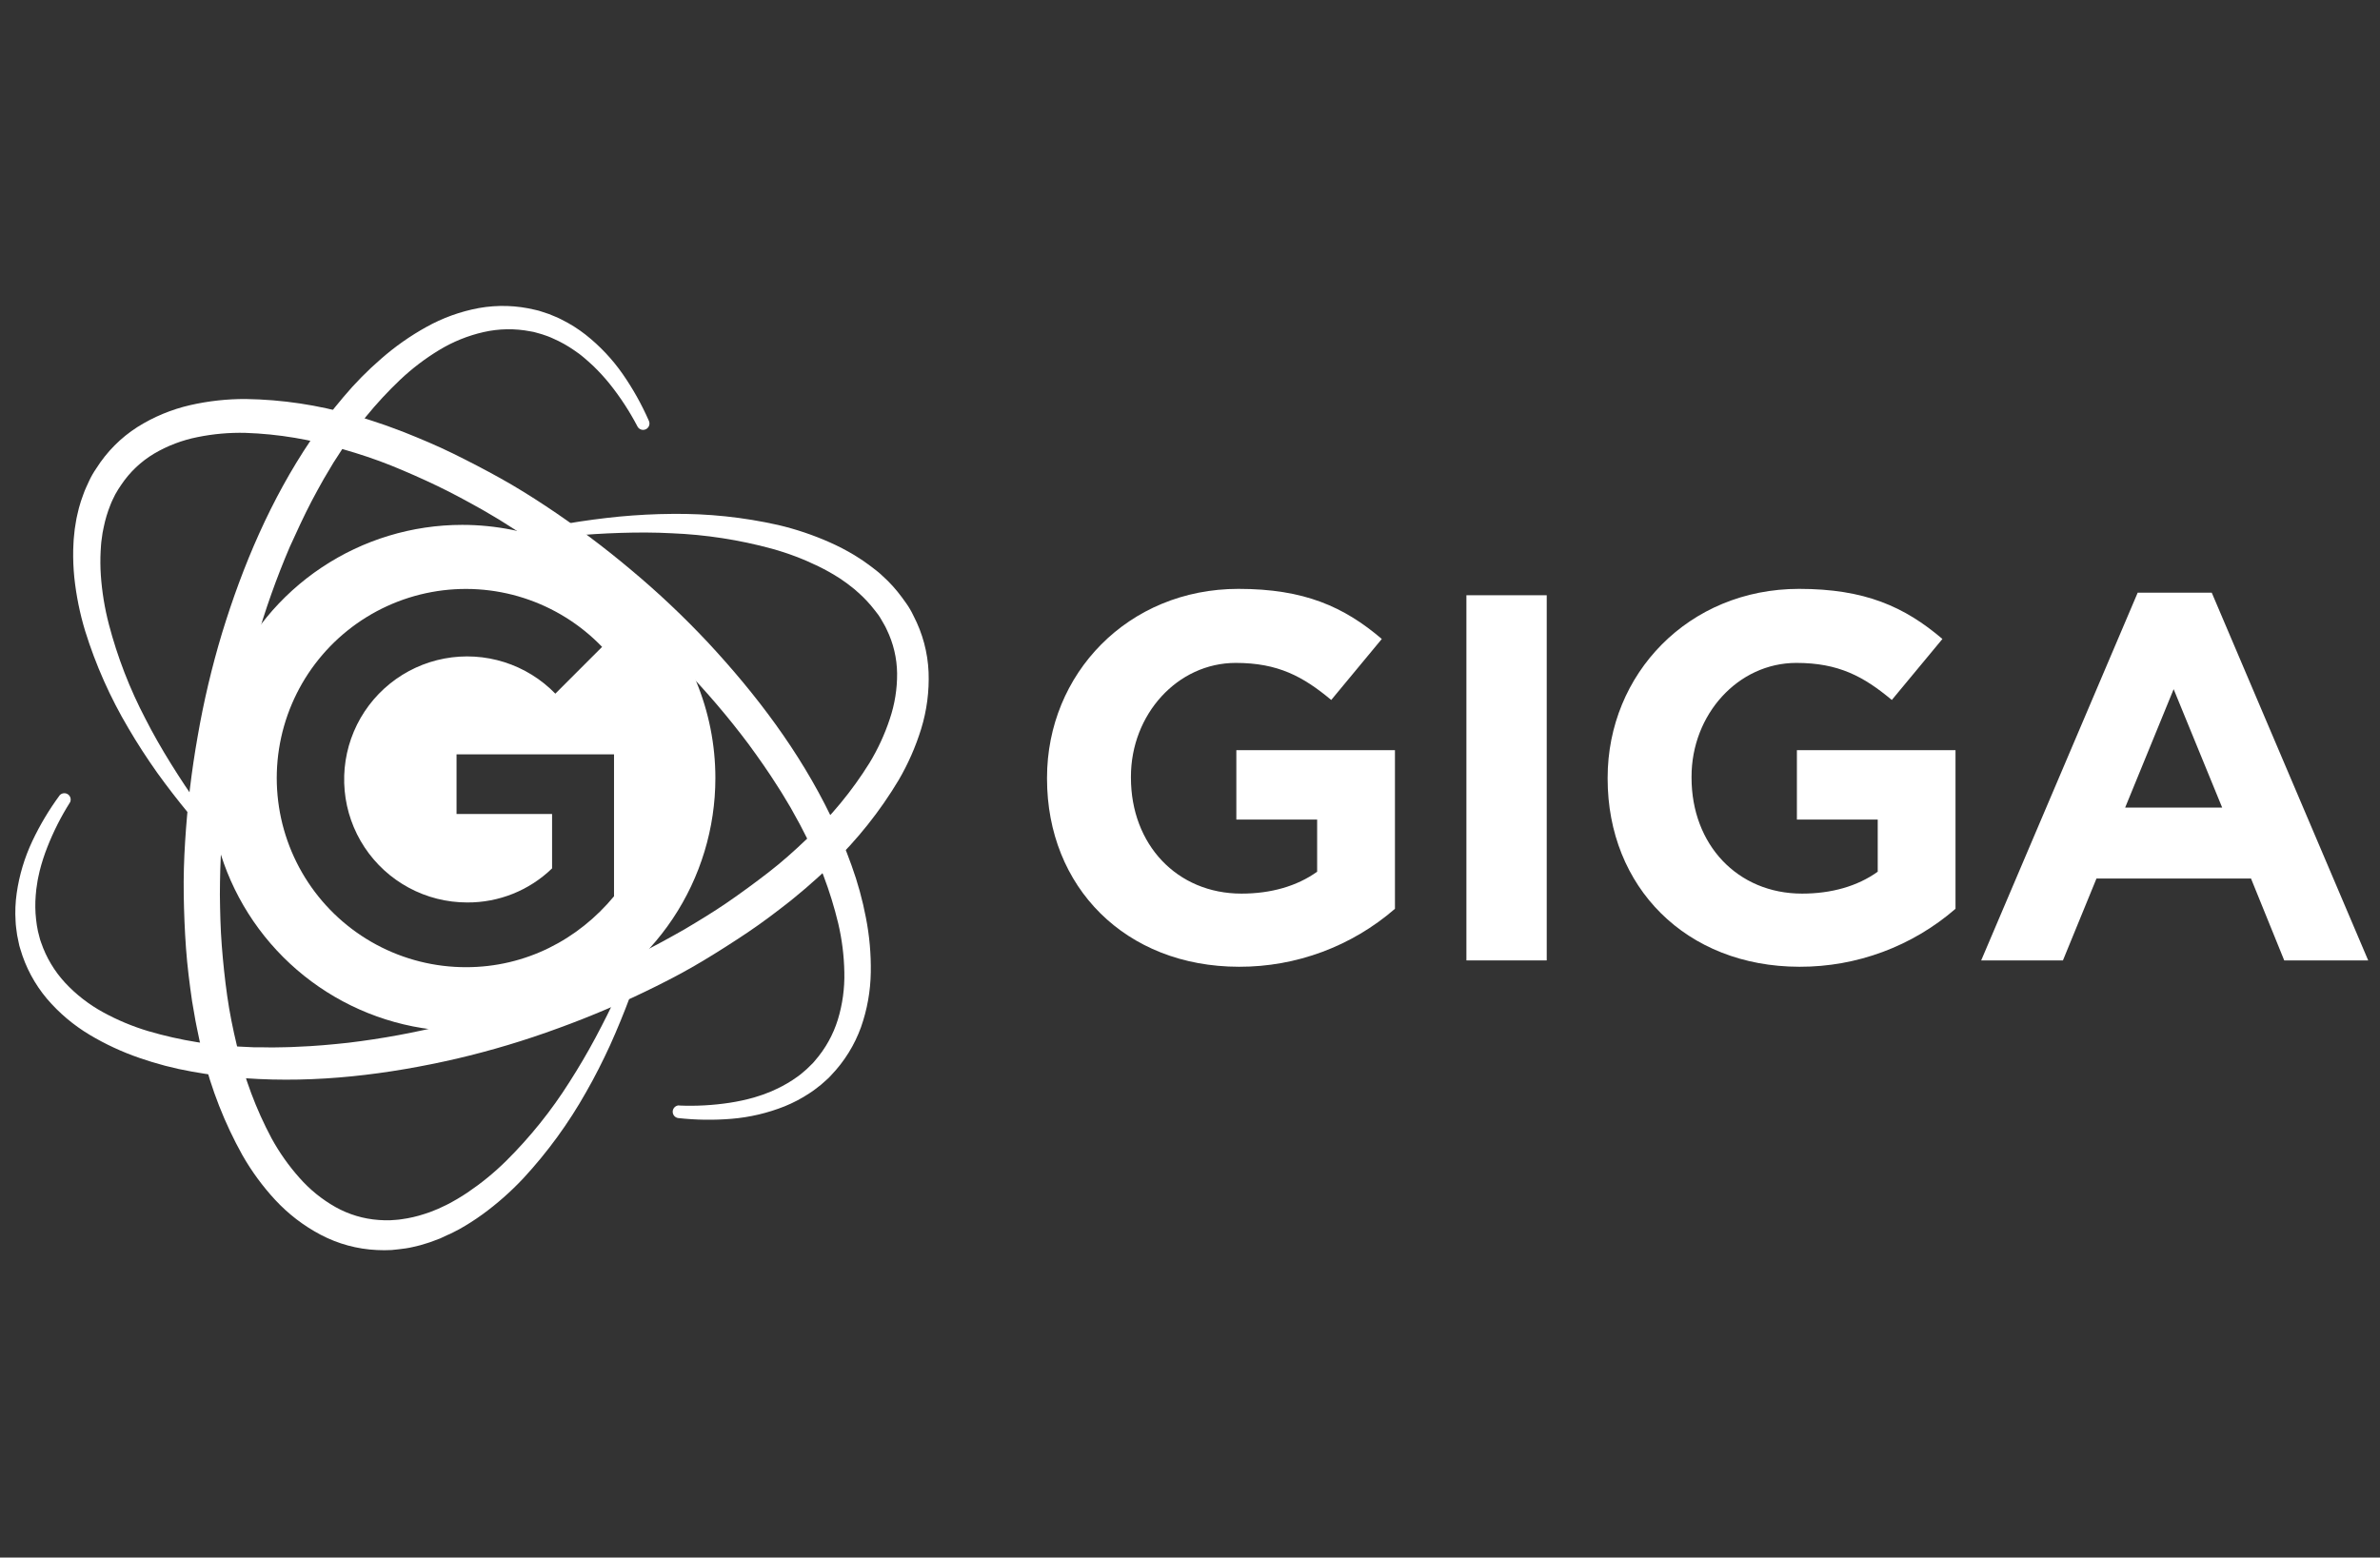
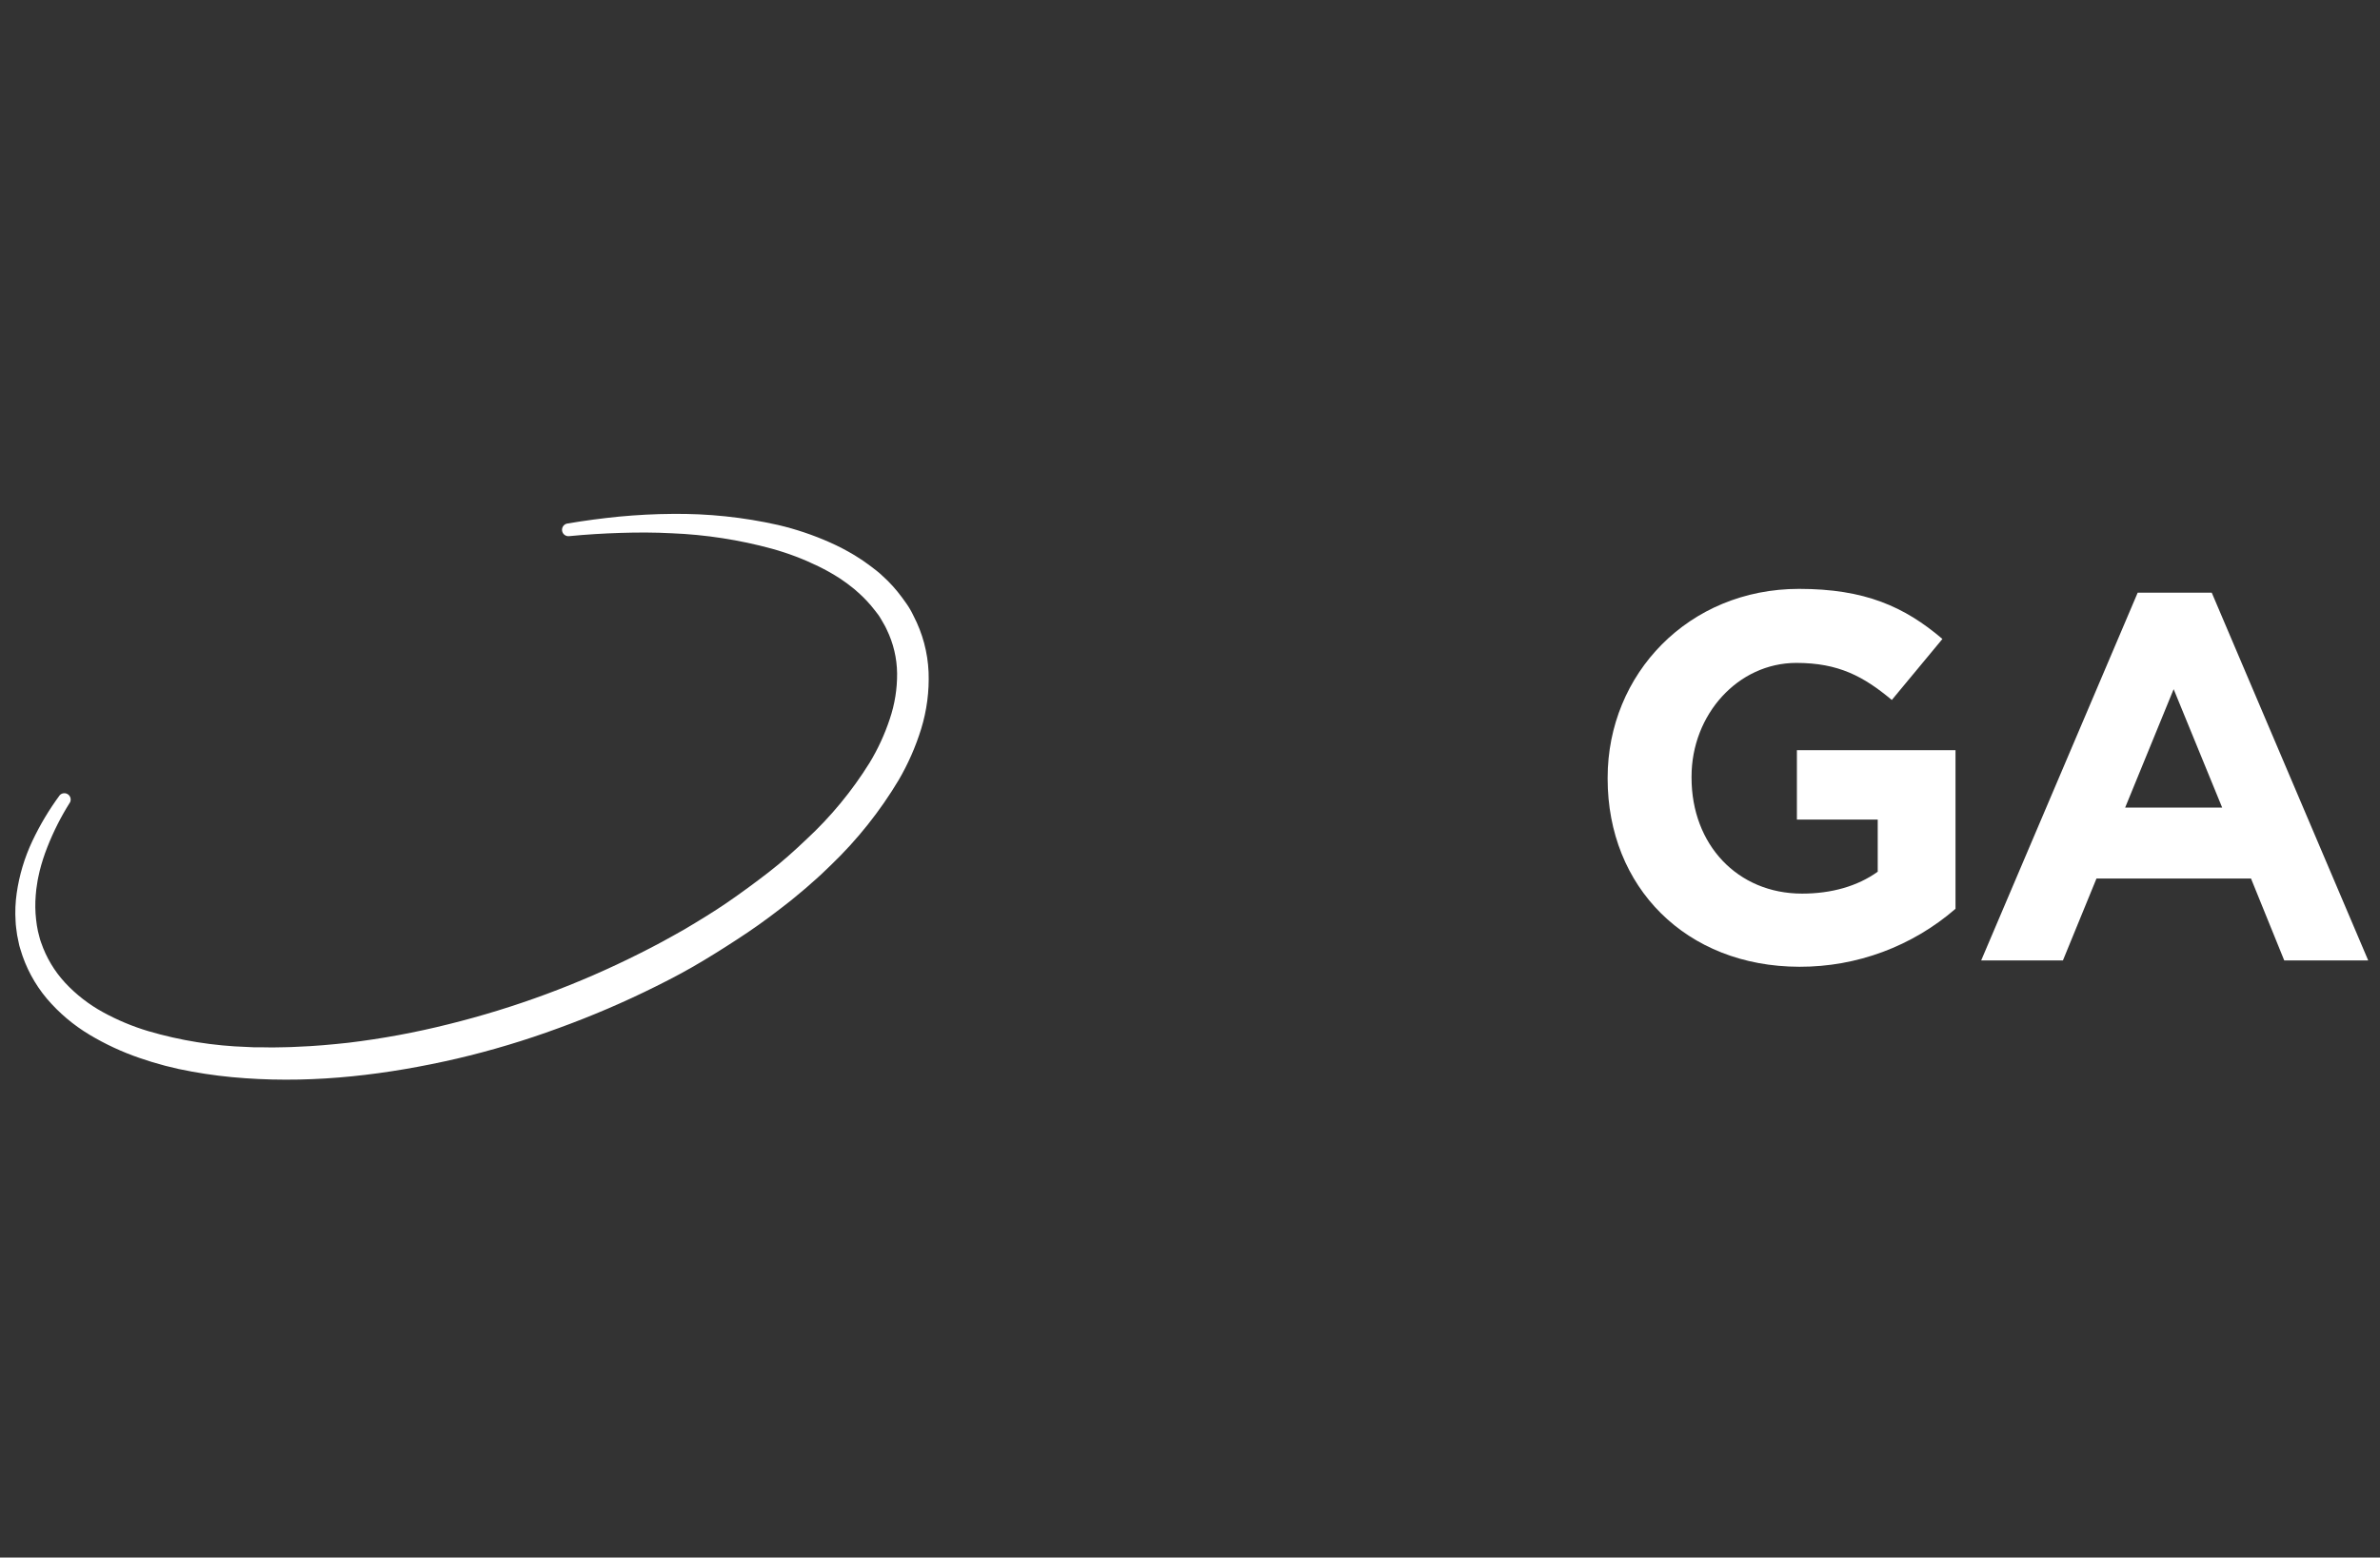
<svg xmlns="http://www.w3.org/2000/svg" width="663" height="434" viewBox="0 0 663 434" fill="none">
  <rect x="0" y="0" width="663" height="434" fill="#333333" stroke="none" />
  <g clip-path="url(#clip0_12_249)">
-     <path d="M128.761 146.254C114.813 146.254 101.178 150.392 89.58 158.144C77.982 165.896 68.943 176.915 63.605 189.806C58.268 202.698 56.871 216.883 59.592 230.568C62.313 244.253 69.03 256.824 78.893 266.691C88.756 276.557 101.322 283.277 115.002 285.999C128.683 288.721 142.862 287.324 155.749 281.984C168.635 276.644 179.65 267.602 187.399 256C195.148 244.398 199.284 230.758 199.284 216.804C199.284 198.093 191.854 180.149 178.628 166.918C165.403 153.687 147.465 146.254 128.761 146.254ZM171.049 249.75C161.083 261.786 146.46 269.504 129.84 269.504C121.131 269.515 112.556 267.366 104.882 263.249C97.207 259.132 90.672 253.177 85.862 245.915C81.052 238.653 78.116 230.311 77.317 221.636C76.519 212.961 77.883 204.224 81.287 196.205C84.691 188.187 90.029 181.137 96.823 175.688C103.617 170.239 111.656 166.559 120.22 164.979C128.784 163.399 137.606 163.967 145.896 166.633C154.187 169.298 161.687 173.979 167.727 180.254L154.702 193.285C150.759 189.231 145.875 186.215 140.485 184.507C135.095 182.799 129.367 182.452 123.81 183.496C118.253 184.54 113.041 186.944 108.638 190.493C104.236 194.041 100.779 198.624 98.576 203.834C96.374 209.043 95.494 214.717 96.016 220.349C96.537 225.981 98.444 231.396 101.565 236.112C104.686 240.828 108.926 244.698 113.905 247.378C118.885 250.057 124.449 251.462 130.103 251.467C138.939 251.533 147.446 248.123 153.792 241.973V226.809H127.18V210.2H171.049V249.75Z" fill="white" />
-     <path d="M177.583 118.842C175.402 114.666 172.824 110.709 169.885 107.027C168.439 105.23 166.881 103.527 165.221 101.927C164.371 101.162 163.521 100.346 162.672 99.657C162.221 99.3 161.822 98.927 161.338 98.587L159.953 97.609C158.113 96.329 156.152 95.233 154.098 94.337C153.096 93.852 152.034 93.487 150.997 93.147C150.47 92.977 149.935 92.849 149.408 92.696L148.609 92.484L147.76 92.331C143.443 91.488 138.997 91.558 134.709 92.534C130.349 93.528 126.178 95.215 122.354 97.532C118.443 99.901 114.794 102.679 111.47 105.82C104.71 112.244 98.794 119.502 93.864 127.418L92.904 128.897L92.004 130.41L90.202 133.436C89.072 135.51 87.883 137.533 86.803 139.65C84.628 143.815 82.657 148.15 80.72 152.4C76.997 161.107 73.83 170.041 71.237 179.149C65.971 197.394 62.767 216.172 61.687 235.13C61.526 237.493 61.466 239.856 61.364 242.219C61.262 244.582 61.296 246.945 61.254 249.317C61.313 254.034 61.415 258.76 61.78 263.469C62.146 268.178 62.63 272.819 63.293 277.503C63.956 282.186 64.882 286.751 65.978 291.29C68.047 300.322 71.304 309.04 75.664 317.215C77.825 321.149 80.421 324.827 83.405 328.18C86.275 331.449 89.677 334.211 93.465 336.348C97.167 338.422 101.281 339.65 105.513 339.944C106.574 340.025 107.637 340.05 108.7 340.021C109.762 339.936 110.824 339.91 111.886 339.732C114.042 339.44 116.167 338.95 118.233 338.27L119.797 337.742L121.343 337.122C122.38 336.731 123.365 336.187 124.393 335.736C126.408 334.706 128.36 333.556 130.239 332.294C134.074 329.71 137.661 326.777 140.954 323.53C147.662 316.882 153.594 309.494 158.636 301.507C161.185 297.52 163.623 293.389 165.875 289.173C168.126 284.957 170.276 280.673 172.264 276.296C172.444 275.862 172.788 275.517 173.221 275.337C173.655 275.157 174.142 275.156 174.576 275.335C175.009 275.515 175.354 275.859 175.534 276.293C175.714 276.726 175.715 277.214 175.536 277.647C173.836 282.22 171.976 286.754 169.953 291.247C167.906 295.693 165.705 300.079 163.249 304.354C158.379 313.007 152.513 321.061 145.771 328.35C142.308 332.038 138.508 335.393 134.42 338.372C132.336 339.883 130.165 341.271 127.92 342.528C126.756 343.106 125.634 343.769 124.427 344.228L122.635 345.078L120.782 345.775C120.179 346.03 119.542 346.226 118.913 346.421C118.284 346.617 117.647 346.829 117.001 346.999C115.701 347.313 114.452 347.645 113.076 347.849C111.699 348.053 110.408 348.189 109.065 348.316C107.709 348.389 106.351 348.389 104.995 348.316C99.527 348.068 94.18 346.617 89.335 344.066C84.597 341.571 80.316 338.288 76.675 334.36C73.147 330.548 70.068 326.344 67.499 321.83C62.58 312.984 58.865 303.519 56.453 293.687L55.603 290.04C55.323 288.825 55.093 287.601 54.839 286.377C54.303 283.937 53.989 281.472 53.513 279.016C52.799 274.094 52.17 269.164 51.814 264.217C51.457 259.27 51.261 254.315 51.185 249.368C51.108 244.421 51.253 239.474 51.567 234.544C52.176 224.691 53.345 214.88 55.068 205.159C56.746 195.439 59.016 185.83 61.865 176.387C67.635 157.534 75.46 139.131 86.608 122.607C89.392 118.455 92.411 114.465 95.649 110.656C98.876 106.806 102.408 103.222 106.21 99.938C110.056 96.571 114.249 93.622 118.718 91.141C123.289 88.582 128.249 86.79 133.4 85.837C138.624 84.908 143.983 85.082 149.136 86.347L150.096 86.576L151.039 86.882C151.66 87.086 152.297 87.281 152.909 87.502C154.124 88.013 155.364 88.463 156.511 89.084C158.841 90.24 161.047 91.629 163.096 93.231C167.094 96.378 170.602 100.102 173.505 104.281C176.341 108.371 178.774 112.727 180.77 117.286C180.957 117.706 180.974 118.183 180.817 118.615C180.66 119.047 180.342 119.401 179.93 119.604C179.517 119.806 179.042 119.841 178.605 119.701C178.167 119.56 177.801 119.255 177.583 118.85V118.842Z" fill="white" />
-     <path d="M189.173 308.052C193.877 308.25 198.589 307.994 203.244 307.287C205.538 306.938 207.808 306.446 210.041 305.816C211.129 305.451 212.242 305.153 213.296 304.72C213.822 304.507 214.366 304.32 214.884 304.099L216.431 303.385C218.455 302.439 220.384 301.3 222.192 299.985C223.109 299.356 223.891 298.6 224.741 297.894C225.149 297.52 225.531 297.121 225.922 296.738L226.508 296.16L227.043 295.531C229.931 292.212 232.096 288.327 233.399 284.124C234.704 279.846 235.315 275.387 235.209 270.915C235.125 266.335 234.555 261.776 233.509 257.315C231.329 248.245 228.005 239.488 223.619 231.254L222.812 229.69L221.962 228.152L220.263 225.075C219.039 223.06 217.884 221.02 216.575 219.048C214.069 215.062 211.341 211.203 208.554 207.386C202.877 199.807 196.724 192.596 190.133 185.796C176.973 172.114 162.321 159.951 146.451 149.535C144.488 148.209 142.466 146.985 140.503 145.71C138.541 144.435 136.45 143.288 134.42 142.064C130.299 139.752 126.161 137.483 121.904 135.443C117.647 133.403 113.348 131.499 108.997 129.739C104.647 127.98 100.101 126.492 95.623 125.2C86.786 122.471 77.626 120.931 68.382 120.619C63.897 120.508 59.413 120.904 55.017 121.8C50.76 122.642 46.675 124.197 42.934 126.399C39.288 128.572 36.168 131.527 33.8 135.052C33.187 135.928 32.619 136.836 32.101 137.772C31.642 138.732 31.132 139.667 30.759 140.687C29.946 142.699 29.32 144.782 28.889 146.909L28.566 148.524L28.337 150.173C28.15 151.269 28.124 152.4 28.04 153.505C27.921 155.771 27.938 158.041 28.09 160.305C28.412 164.915 29.16 169.484 30.325 173.956C32.717 183.097 36.138 191.937 40.521 200.306C42.679 204.556 45.059 208.687 47.582 212.75C50.106 216.813 52.748 220.816 55.535 224.718C55.788 225.093 55.889 225.55 55.816 225.997C55.743 226.444 55.503 226.846 55.144 227.121C54.785 227.397 54.335 227.525 53.885 227.479C53.435 227.434 53.019 227.218 52.723 226.877C49.613 223.126 46.63 219.267 43.776 215.3C40.946 211.296 38.261 207.182 35.78 202.932C30.707 194.384 26.654 185.269 23.706 175.775C22.24 170.922 21.233 165.942 20.698 160.9C20.445 158.358 20.343 155.804 20.392 153.25C20.469 151.949 20.46 150.7 20.622 149.349L20.826 147.394L21.14 145.447C21.233 144.792 21.369 144.146 21.522 143.5C21.675 142.854 21.803 142.2 21.981 141.562C22.329 140.267 22.743 138.99 23.222 137.738C23.655 136.471 24.258 135.256 24.819 134.023C25.38 132.791 26.068 131.617 26.841 130.495C29.762 125.867 33.667 121.941 38.278 118.995C42.808 116.144 47.786 114.078 53.003 112.883C58.071 111.731 63.253 111.16 68.45 111.183C78.57 111.335 88.623 112.842 98.342 115.663L101.962 116.7C103.16 117.066 104.332 117.482 105.522 117.873C107.901 118.63 110.212 119.573 112.549 120.423C117.171 122.268 121.759 124.189 126.203 126.373C130.647 128.558 135.048 130.844 139.373 133.25C143.698 135.655 147.87 138.256 152.008 140.993C160.235 146.445 168.144 152.362 175.697 158.715C183.274 165.036 190.455 171.814 197.203 179.013C210.645 193.463 222.693 209.392 231.394 227.336C233.593 231.824 235.536 236.432 237.214 241.14C238.935 245.879 240.273 250.748 241.216 255.7C242.203 260.716 242.659 265.821 242.576 270.932C242.5 276.147 241.579 281.314 239.848 286.232C238.042 291.223 235.211 295.781 231.538 299.611L230.858 300.334L230.128 300.997C229.635 301.439 229.151 301.889 228.649 302.306C227.604 303.105 226.593 303.946 225.48 304.635C223.314 306.073 221.008 307.289 218.598 308.264C213.869 310.152 208.887 311.327 203.813 311.749C198.856 312.162 193.871 312.094 188.927 311.545C188.481 311.483 188.076 311.254 187.792 310.905C187.509 310.555 187.369 310.111 187.4 309.662C187.432 309.214 187.632 308.793 187.961 308.486C188.29 308.18 188.723 308.009 189.173 308.009V308.052Z" fill="white" />
    <path d="M19.543 223.511C17.02 227.49 14.886 231.703 13.17 236.091C12.318 238.244 11.608 240.45 11.046 242.695C10.816 243.826 10.511 244.931 10.366 246.095C10.281 246.665 10.179 247.226 10.111 247.795L9.95 249.495C9.767 251.729 9.801 253.975 10.052 256.202C10.168 257.304 10.341 258.399 10.57 259.483C10.689 260.018 10.842 260.554 10.978 261.081L11.19 261.88L11.462 262.662C12.89 266.822 15.17 270.638 18.158 273.865C21.209 277.135 24.763 279.895 28.685 282.042C32.693 284.242 36.923 286.011 41.303 287.32C50.253 289.952 59.501 291.434 68.824 291.732L70.583 291.817H72.342L75.868 291.868C78.222 291.809 80.575 291.826 82.929 291.673C87.636 291.503 92.343 291.069 97.034 290.559C106.434 289.43 115.754 287.706 124.937 285.4C143.362 280.839 161.217 274.227 178.17 265.688C180.302 264.642 182.418 263.512 184.474 262.415C186.531 261.319 188.604 260.112 190.669 258.964C194.73 256.55 198.774 254.102 202.658 251.433C206.541 248.764 210.305 245.994 214.052 243.104C217.799 240.214 221.266 237.102 224.647 233.881C231.428 227.591 237.34 220.425 242.227 212.571C244.556 208.734 246.443 204.645 247.852 200.382C249.248 196.278 249.944 191.968 249.908 187.632C249.858 183.388 248.865 179.207 247.002 175.393C246.586 174.424 245.991 173.531 245.481 172.604C244.972 171.678 244.317 170.811 243.629 169.978C242.302 168.257 240.817 166.663 239.194 165.218L237.953 164.122L236.645 163.101C235.795 162.387 234.826 161.81 233.926 161.147C232.01 159.915 230.024 158.797 227.978 157.798C223.827 155.772 219.498 154.133 215.046 152.901C205.934 150.418 196.57 148.973 187.134 148.592C182.384 148.337 177.609 148.337 172.834 148.49C168.059 148.643 163.275 148.932 158.5 149.4C158.043 149.441 157.589 149.304 157.231 149.018C156.873 148.732 156.639 148.319 156.579 147.864C156.519 147.41 156.636 146.95 156.907 146.58C157.178 146.21 157.581 145.96 158.032 145.881C162.841 145.07 167.685 144.424 172.562 143.943C177.439 143.492 182.342 143.22 187.261 143.195C197.188 143.072 207.094 144.11 216.779 146.289C221.703 147.447 226.507 149.064 231.13 151.117C233.484 152.16 235.771 153.346 237.979 154.67C239.058 155.384 240.188 156.029 241.233 156.82L242.822 157.976L244.394 159.2C244.912 159.608 245.397 160.05 245.881 160.509C246.365 160.968 246.866 161.402 247.334 161.878C248.279 162.825 249.176 163.821 250.019 164.861C250.868 165.873 251.65 167.003 252.44 168.1C253.231 169.196 253.902 170.386 254.488 171.619C257.013 176.471 258.443 181.819 258.677 187.284C258.883 192.644 258.182 198.001 256.604 203.128C255.068 208.091 252.97 212.862 250.35 217.348C245.151 226.039 238.816 233.997 231.513 241.012L228.811 243.605C227.893 244.455 226.95 245.305 226.015 246.104C224.171 247.804 222.217 249.325 220.314 250.932C216.405 254.009 212.446 257.018 208.333 259.781C204.221 262.543 200.041 265.204 195.801 267.754C191.561 270.304 187.193 272.632 182.766 274.825C173.933 279.228 164.855 283.122 155.577 286.488C146.319 289.898 136.862 292.736 127.257 294.987C108.054 299.424 88.222 301.864 68.323 300.445C63.338 300.112 58.377 299.496 53.462 298.6C48.499 297.724 43.615 296.451 38.856 294.792C34.023 293.135 29.375 290.979 24.989 288.357C20.505 285.68 16.487 282.289 13.094 278.319C9.673 274.263 7.14 269.534 5.659 264.438L5.378 263.487L5.175 262.518C5.039 261.872 4.886 261.234 4.775 260.58C4.605 259.279 4.384 257.978 4.342 256.669C4.179 254.076 4.282 251.473 4.648 248.9C5.37 243.859 6.842 238.954 9.015 234.348C11.141 229.845 13.702 225.561 16.662 221.556C16.952 221.261 17.335 221.077 17.746 221.036C18.157 220.995 18.57 221.099 18.912 221.33C19.255 221.561 19.505 221.905 19.62 222.302C19.735 222.699 19.708 223.124 19.543 223.502V223.511Z" fill="white" />
    <path d="M595.499 165.15H616.13L659.718 267.626H636.326L627.065 244.795H584.02L574.674 267.617H551.902L595.499 165.15ZM619.035 225.032L605.517 192.035L592.007 225.032H619.035Z" fill="white" />
    <path d="M447.842 217V216.711C447.842 187.811 470.367 164.087 501.168 164.087C519.478 164.087 530.524 169.034 541.103 178.044L527.006 195.044C519.164 188.499 512.188 184.717 500.42 184.717C484.149 184.717 471.216 199.107 471.216 216.405V216.702C471.216 235.3 483.962 249.002 502.017 249.002C510.157 249.002 517.422 246.962 523.081 242.899V228.364H500.564V209.035H544.748V253.236C532.689 263.693 517.254 269.43 501.295 269.386C469.644 269.36 447.842 247.124 447.842 217Z" fill="white" />
-     <path d="M408.501 165.864H430.874V267.617H408.501V165.864Z" fill="white" />
-     <path d="M291.67 217V216.711C291.67 187.811 314.187 164.087 344.996 164.087C363.298 164.087 374.344 169.034 384.931 178.044L370.844 195.044C362.992 188.499 356.017 184.717 344.248 184.717C327.977 184.717 315.045 199.107 315.045 216.405V216.702C315.045 235.3 327.833 249.002 345.846 249.002C353.986 249.002 361.251 246.962 366.918 242.899V228.364H344.41V209.035H388.593V253.236C376.539 263.695 361.106 269.432 345.149 269.386C313.464 269.36 291.67 247.124 291.67 217Z" fill="white" />
  </g>
  <defs>
    <clipPath id="clip0_12_249">
      <rect width="663" height="434" fill="white" />
    </clipPath>
  </defs>
</svg>